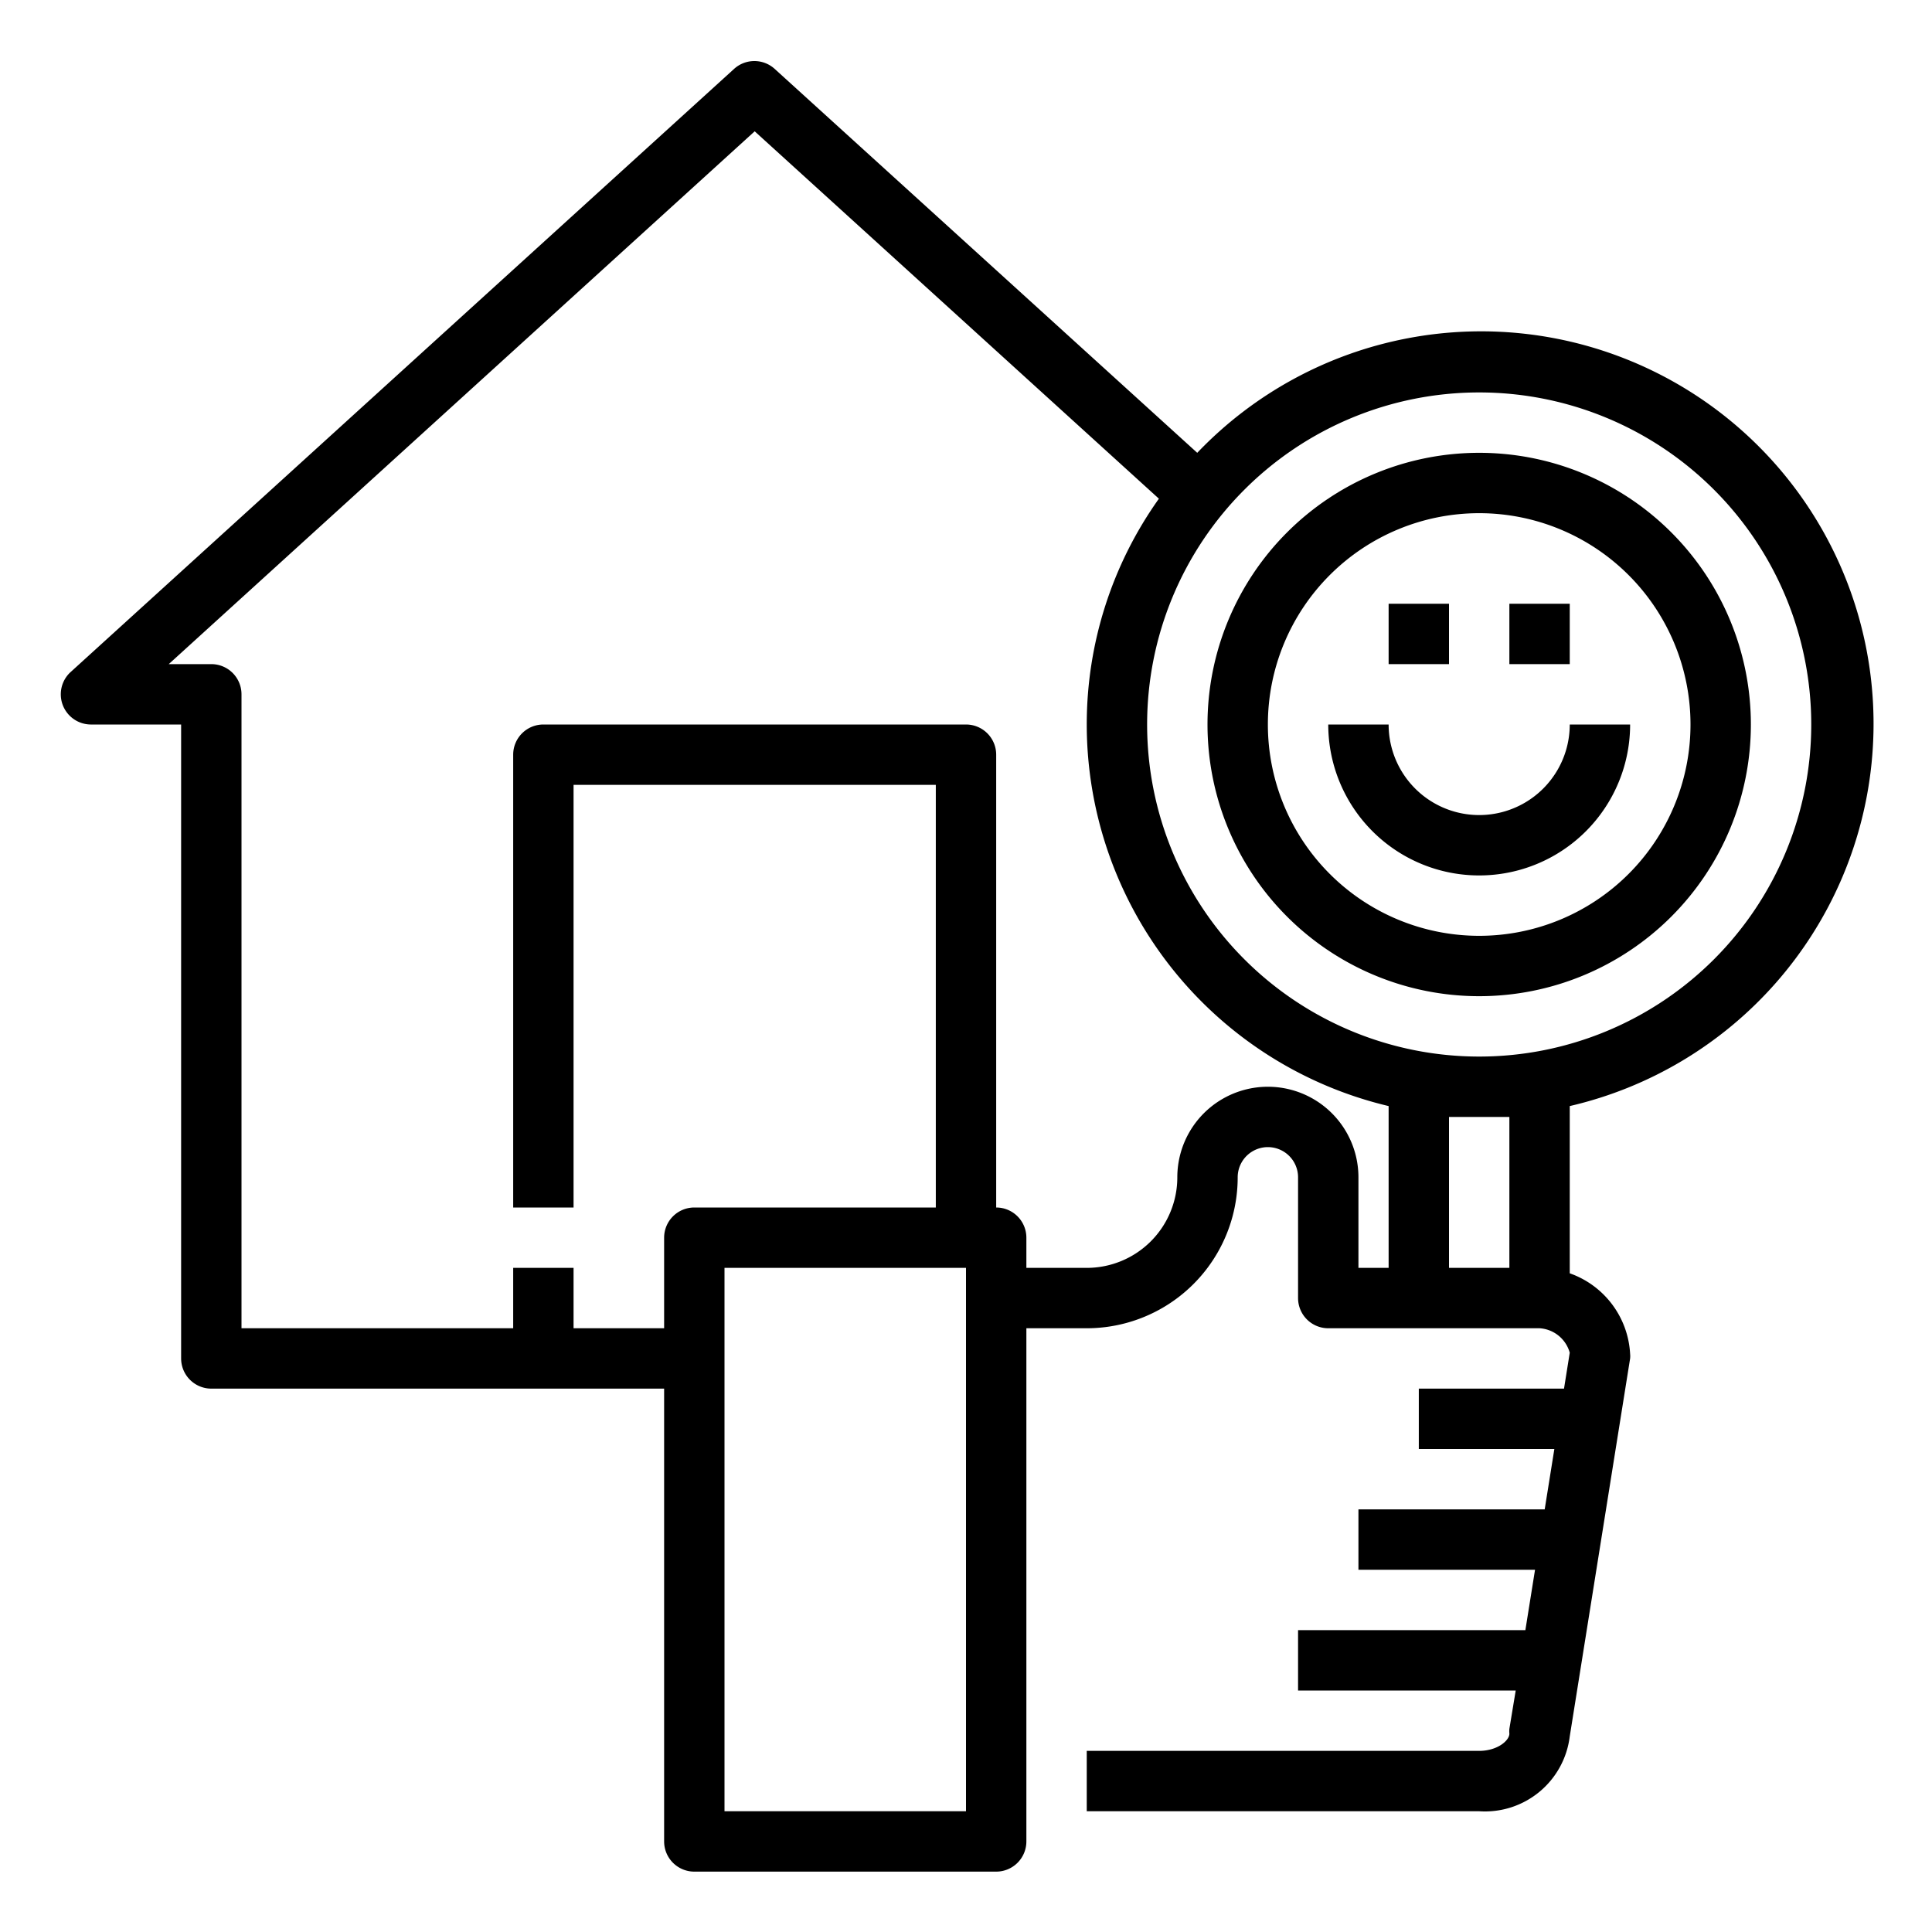
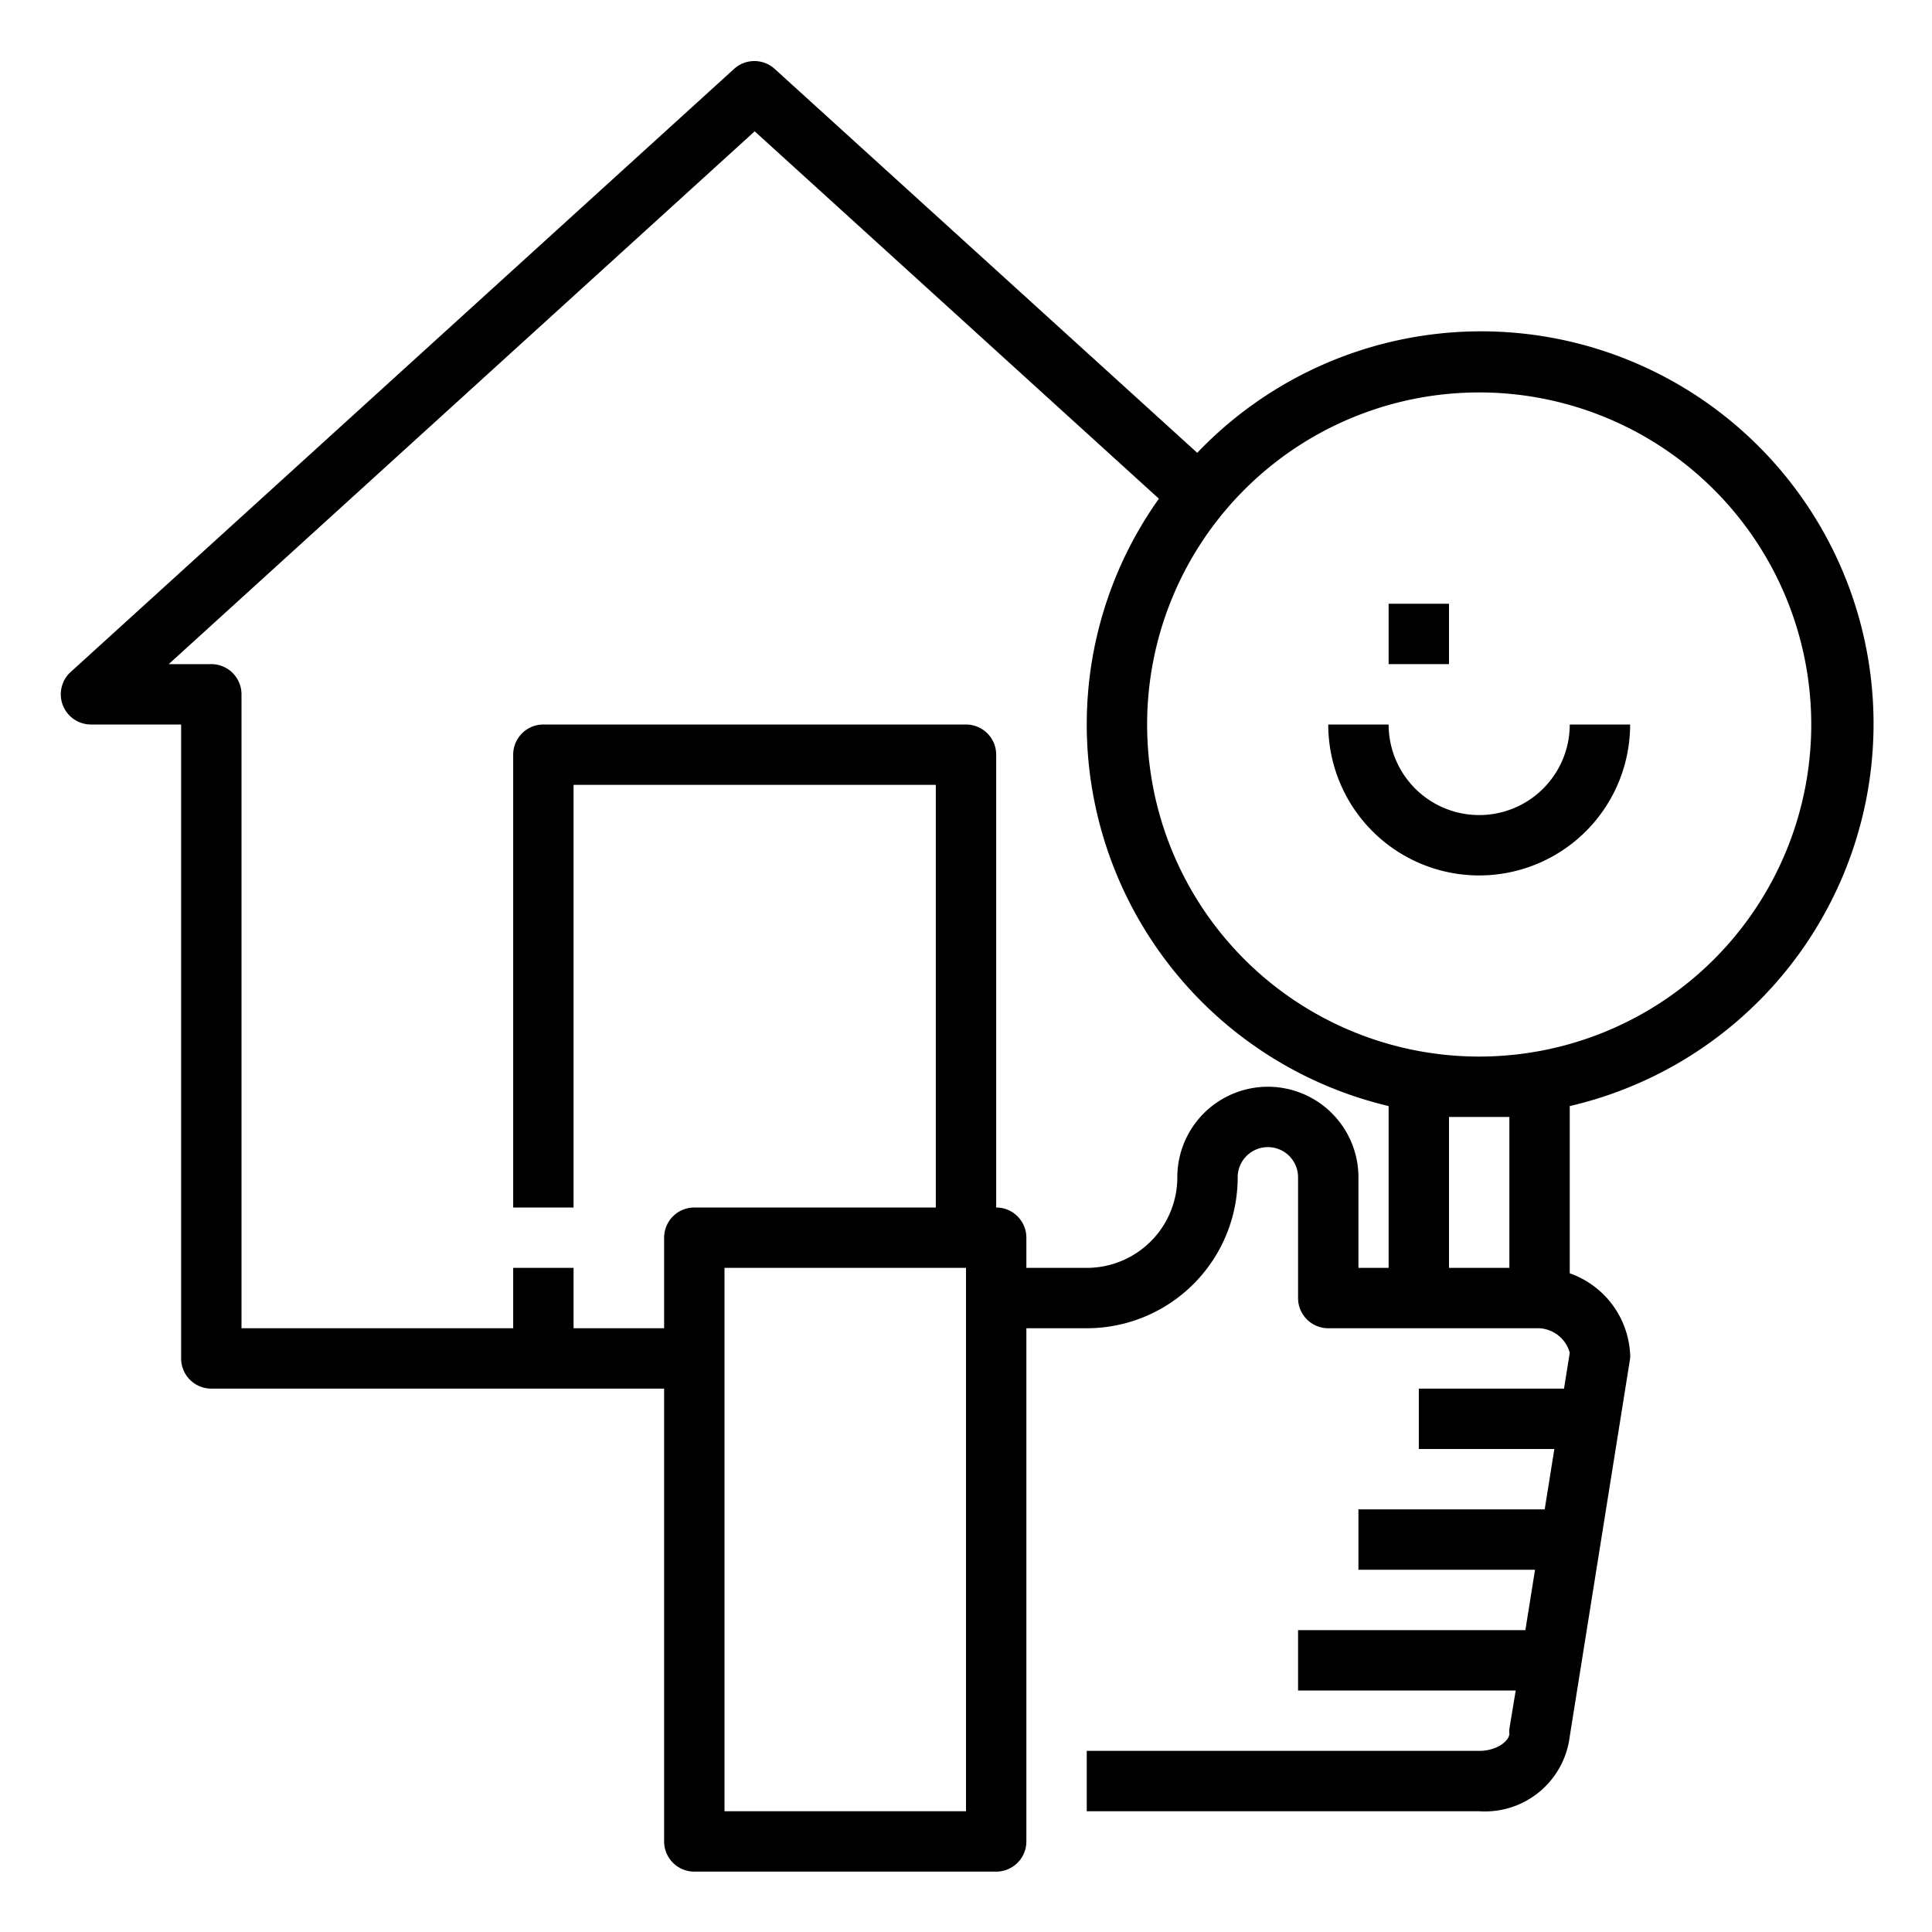
<svg xmlns="http://www.w3.org/2000/svg" id="Layer_1" height="512" viewBox="0 0 64 64" width="512" data-name="Layer 1">
  <path d="m3 24h3v21a1 1 0 0 0 1 1h15v15a1 1 0 0 0 1 1h10a1 1 0 0 0 1-1v-17h2a5 5 0 0 0 5-5 1 1 0 0 1 2 0v4a1 1 0 0 0 1 1h7a1.11 1.11 0 0 1 1 .81l-.19 1.19h-4.81v2h4.49l-.32 2h-6.17v2h5.85l-.32 2h-7.53v2h7.21l-.21 1.27a.86.86 0 0 0 0 .16c0 .23-.4.57-1 .57h-13v2h13a2.83 2.83 0 0 0 3-2.48l2-12.52a.76.76 0 0 0 0-.15 3 3 0 0 0 -2-2.67v-5.54a13 13 0 1 0 -12.34-21.64l-14-12.72a1 1 0 0 0 -1.34 0l-22 20a1 1 0 0 0 .68 1.72zm29 36h-8v-18h8zm18-18h-2v-5h1s.67 0 1 0zm-1-29a11 11 0 1 1 -11 11 11 11 0 0 1 11-11zm-24-8.65 13.39 12.17a12.89 12.89 0 0 0 -2.39 7.48 13 13 0 0 0 10 12.64v5.36h-1v-3a3 3 0 0 0 -6 0 3 3 0 0 1 -3 3h-2v-1a1 1 0 0 0 -1-1v-15a1 1 0 0 0 -1-1h-14a1 1 0 0 0 -1 1v15h2v-14h12v14h-8a1 1 0 0 0 -1 1v3h-3v-2h-2v2h-9v-21a1 1 0 0 0 -1-1h-1.41z" />
-   <path d="m49 33a9 9 0 1 0 -9-9 9 9 0 0 0 9 9zm0-16a7 7 0 1 1 -7 7 7 7 0 0 1 7-7z" />
  <path d="m49 29a5 5 0 0 0 5-5h-2a3 3 0 0 1 -6 0h-2a5 5 0 0 0 5 5z" />
  <path d="m46 20h2v2h-2z" />
-   <path d="m50 20h2v2h-2z" />
</svg>